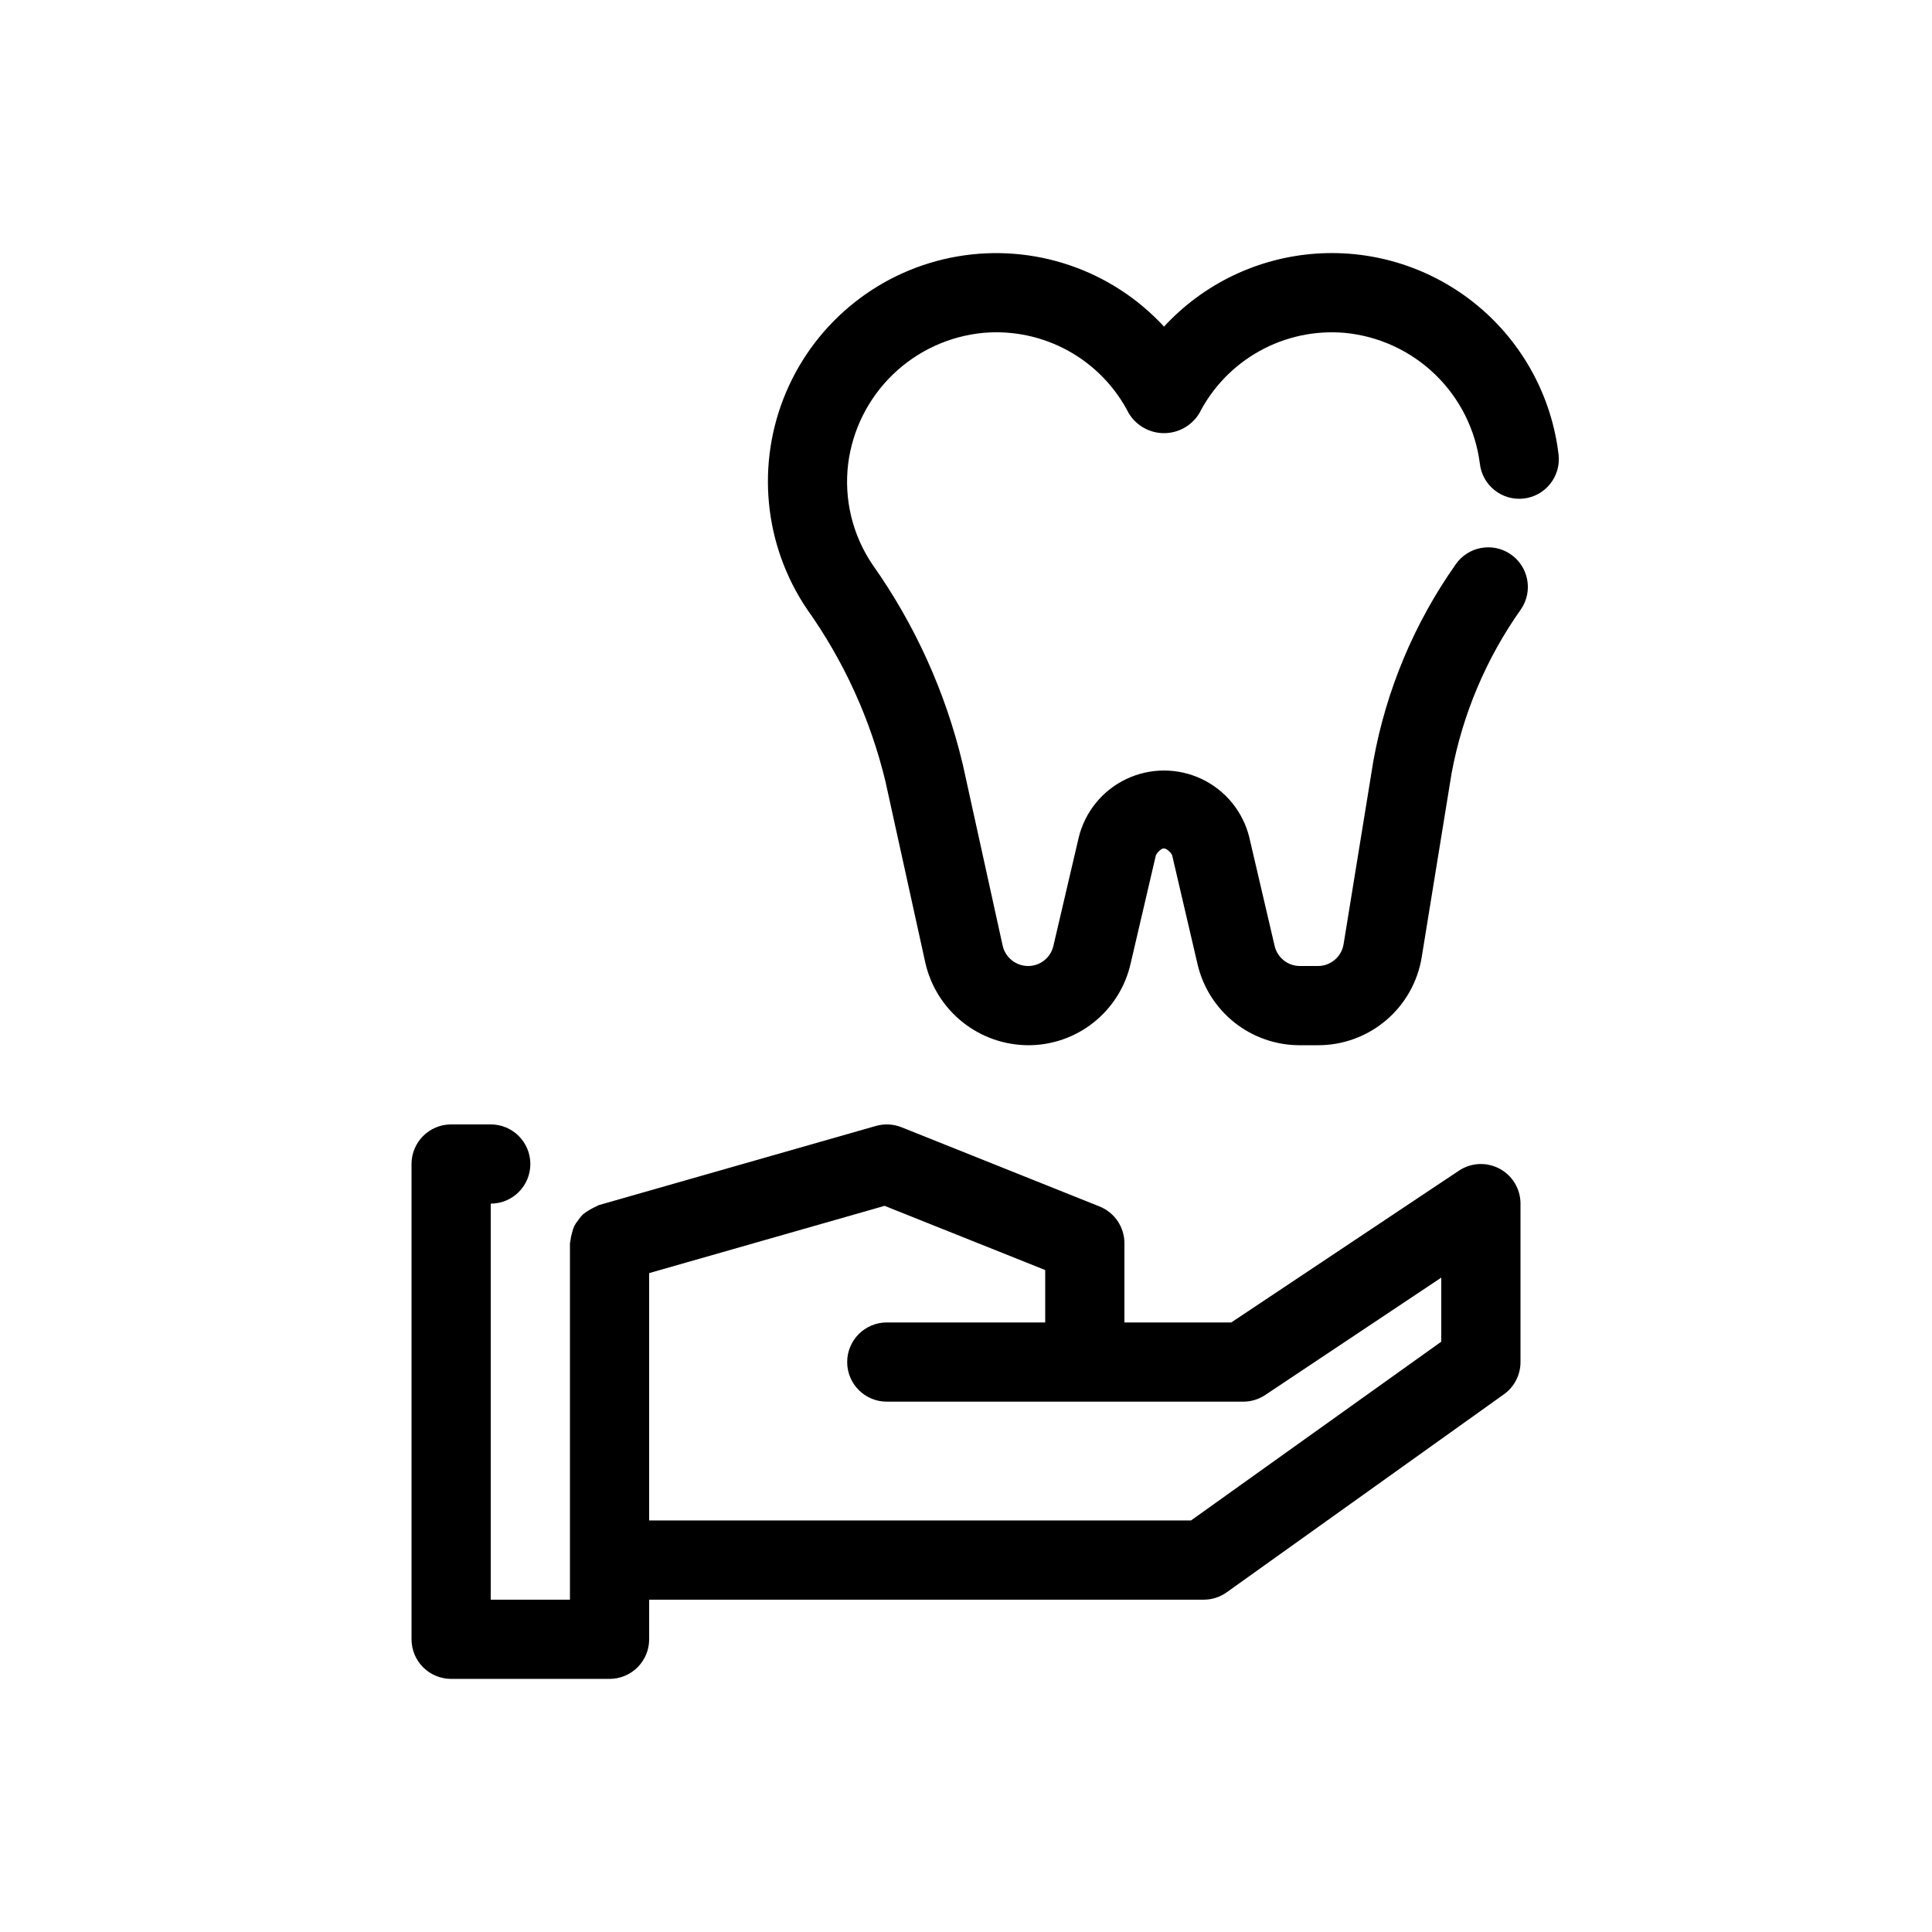
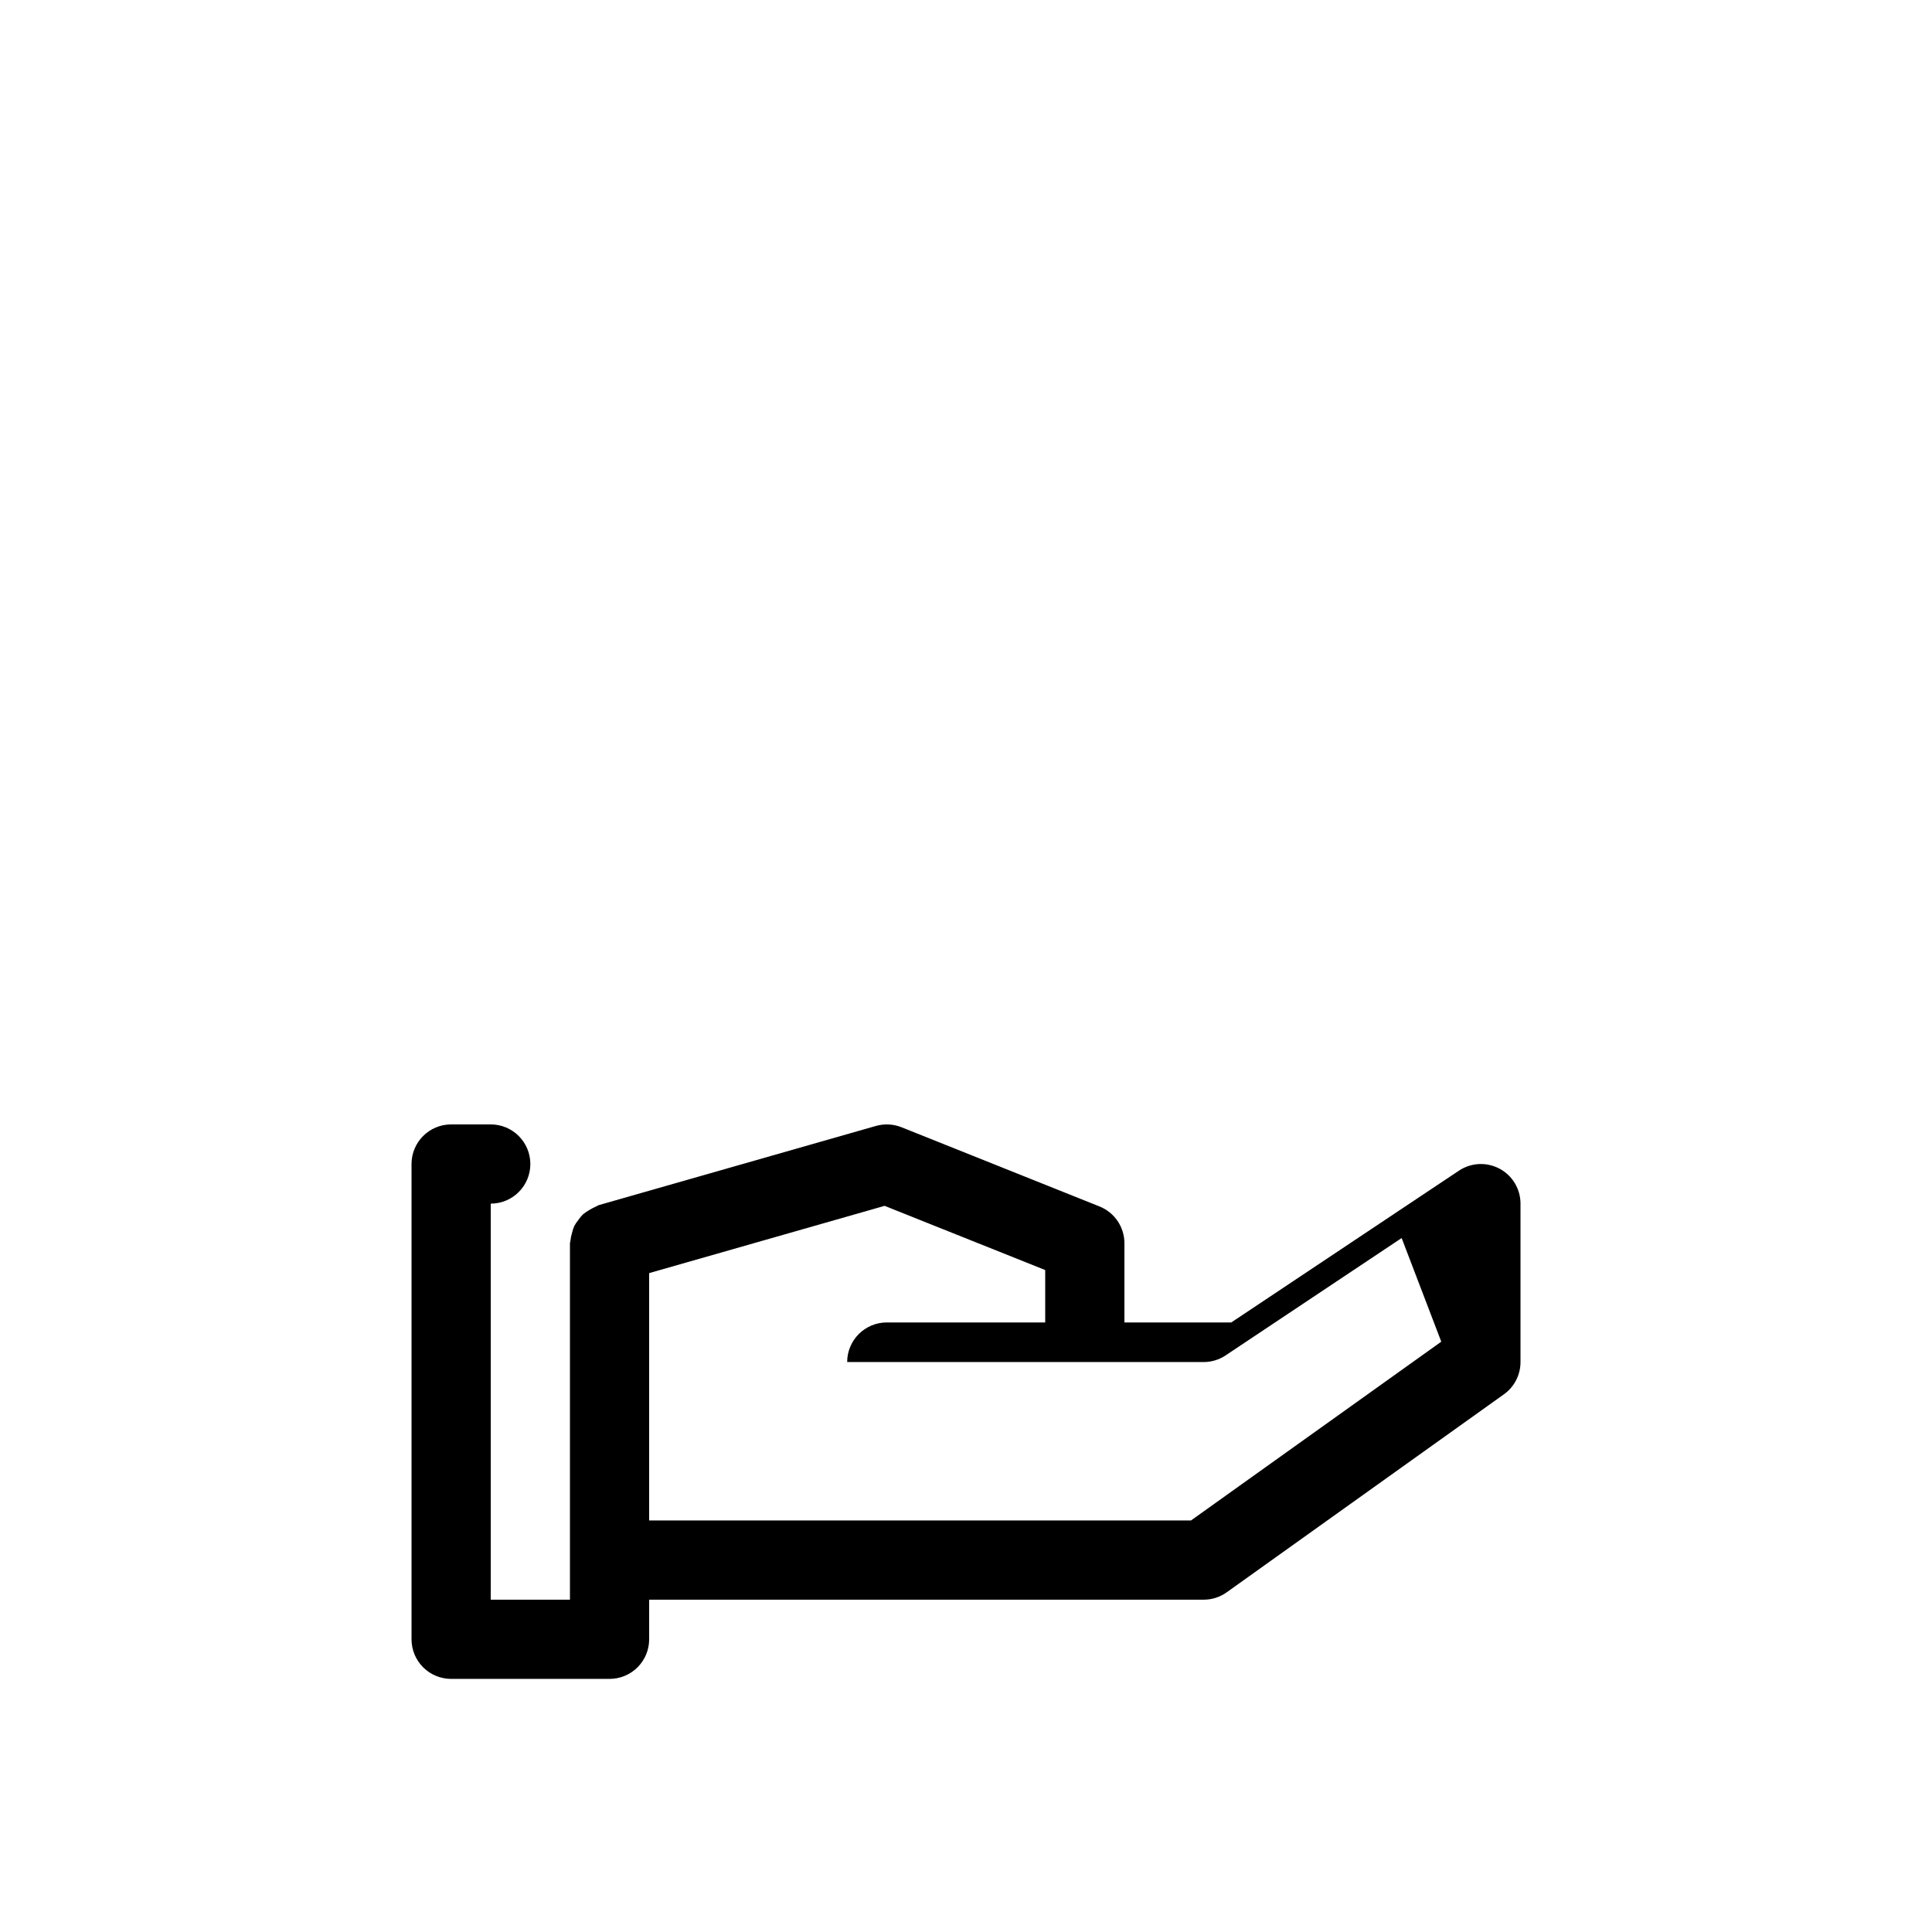
<svg xmlns="http://www.w3.org/2000/svg" fill="#000000" width="800px" height="800px" version="1.1" viewBox="144 144 512 512">
  <g>
-     <path d="m541.4 453.72c-3.414-1.828-7.555-1.629-10.773 0.523l-60.332 40.219h-28.309v-20.988c-0.004-4.293-2.613-8.152-6.598-9.75l-52.48-20.992c-2.16-0.863-4.547-0.98-6.785-0.344l-73.473 20.992c-0.211 0.062-0.359 0.219-0.562 0.289v0.004c-1.242 0.551-2.422 1.242-3.504 2.062-0.48 0.465-0.91 0.977-1.289 1.527-0.418 0.512-0.789 1.062-1.109 1.645-0.254 0.59-0.453 1.199-0.594 1.824-0.215 0.688-0.359 1.398-0.426 2.117-0.012 0.219-0.125 0.402-0.125 0.625v94.465l-20.992-0.004v-104.96c5.797 0 10.496-4.699 10.496-10.496s-4.699-10.496-10.496-10.496h-10.496c-5.797 0-10.496 4.699-10.496 10.496v125.95c0 2.785 1.105 5.453 3.074 7.422s4.637 3.074 7.422 3.074h41.984c2.781 0 5.453-1.105 7.422-3.074s3.074-4.637 3.074-7.422v-10.496h146.95c2.184 0.004 4.316-0.68 6.098-1.949l73.473-52.48c2.758-1.973 4.398-5.152 4.394-8.547v-41.98c0-3.875-2.129-7.43-5.543-9.258zm-15.449 45.84-66.332 47.383h-143.59v-65.555l62.406-17.828 42.555 17.02v13.883h-41.984c-5.797 0-10.496 4.699-10.496 10.496s4.699 10.496 10.496 10.496h94.465c2.07 0 4.098-0.613 5.82-1.762l46.656-31.102z" />
-     <path d="m404.73 232.2c7.797-0.66 15.617 1.016 22.457 4.816 6.844 3.801 12.398 9.555 15.957 16.523 1.98 3.262 5.523 5.25 9.336 5.25 3.816 0 7.356-1.988 9.34-5.25 3.566-6.961 9.125-12.707 15.965-16.508 6.84-3.801 14.652-5.481 22.449-4.832 9.043 0.824 17.535 4.715 24.074 11.02 6.535 6.305 10.723 14.652 11.871 23.66 0.66 5.762 5.863 9.895 11.625 9.238 2.766-0.316 5.293-1.719 7.023-3.902 1.734-2.18 2.527-4.957 2.211-7.723-1.812-15.402-9.473-29.52-21.398-39.438s-27.203-14.879-42.68-13.855c-15.477 1.027-29.969 7.953-40.48 19.355-13.922-15.086-34.543-22.086-54.77-18.594-20.227 3.496-37.301 17.008-45.352 35.891-8.055 18.883-5.981 40.559 5.5 57.574 9.766 13.73 16.816 29.199 20.773 45.574l10.582 48.098v0.004c1.395 6.191 4.848 11.727 9.793 15.703 4.945 3.977 11.094 6.16 17.441 6.191 6.301 0.02 12.422-2.102 17.355-6.019 4.938-3.918 8.395-9.398 9.805-15.539l6.707-28.75c0.195-0.434 0.484-0.82 0.844-1.129 0.902-0.902 1.574-1.062 2.793 0.16 0.297 0.266 0.531 0.594 0.688 0.965l6.703 28.758c1.414 6.141 4.871 11.617 9.805 15.535 4.938 3.914 11.059 6.039 17.359 6.019h4.746c6.625 0.02 13.043-2.328 18.09-6.621 5.051-4.293 8.395-10.254 9.438-16.797l7.902-48.637c2.914-15.668 9.199-30.52 18.418-43.52 3.246-4.805 1.984-11.328-2.82-14.574-4.801-3.25-11.328-1.984-14.574 2.816-10.93 15.52-18.348 33.234-21.738 51.914l-7.902 48.637v-0.004c-0.535 3.344-3.426 5.801-6.812 5.793h-4.746c-3.211 0.008-5.996-2.203-6.719-5.332l-6.711-28.758h0.004c-1.672-6.789-6.305-12.469-12.621-15.469-6.316-2.996-13.645-2.996-19.961 0-6.316 3-10.953 8.68-12.621 15.469l-6.719 28.758c-0.715 3.129-3.508 5.344-6.715 5.332-3.234-0.016-6.027-2.262-6.734-5.414l-10.582-48.098h-0.004c-4.512-18.973-12.617-36.902-23.875-52.824-5.332-7.852-7.633-17.371-6.473-26.789 1.148-9.008 5.34-17.355 11.875-23.664 6.539-6.305 15.031-10.191 24.078-11.016z" />
+     <path d="m541.4 453.72c-3.414-1.828-7.555-1.629-10.773 0.523l-60.332 40.219h-28.309v-20.988c-0.004-4.293-2.613-8.152-6.598-9.75l-52.48-20.992c-2.16-0.863-4.547-0.98-6.785-0.344l-73.473 20.992c-0.211 0.062-0.359 0.219-0.562 0.289v0.004c-1.242 0.551-2.422 1.242-3.504 2.062-0.48 0.465-0.91 0.977-1.289 1.527-0.418 0.512-0.789 1.062-1.109 1.645-0.254 0.59-0.453 1.199-0.594 1.824-0.215 0.688-0.359 1.398-0.426 2.117-0.012 0.219-0.125 0.402-0.125 0.625v94.465l-20.992-0.004v-104.96c5.797 0 10.496-4.699 10.496-10.496s-4.699-10.496-10.496-10.496h-10.496c-5.797 0-10.496 4.699-10.496 10.496v125.95c0 2.785 1.105 5.453 3.074 7.422s4.637 3.074 7.422 3.074h41.984c2.781 0 5.453-1.105 7.422-3.074s3.074-4.637 3.074-7.422v-10.496h146.95c2.184 0.004 4.316-0.68 6.098-1.949l73.473-52.48c2.758-1.973 4.398-5.152 4.394-8.547v-41.98c0-3.875-2.129-7.43-5.543-9.258zm-15.449 45.84-66.332 47.383h-143.59v-65.555l62.406-17.828 42.555 17.02v13.883h-41.984c-5.797 0-10.496 4.699-10.496 10.496h94.465c2.07 0 4.098-0.613 5.82-1.762l46.656-31.102z" />
  </g>
</svg>